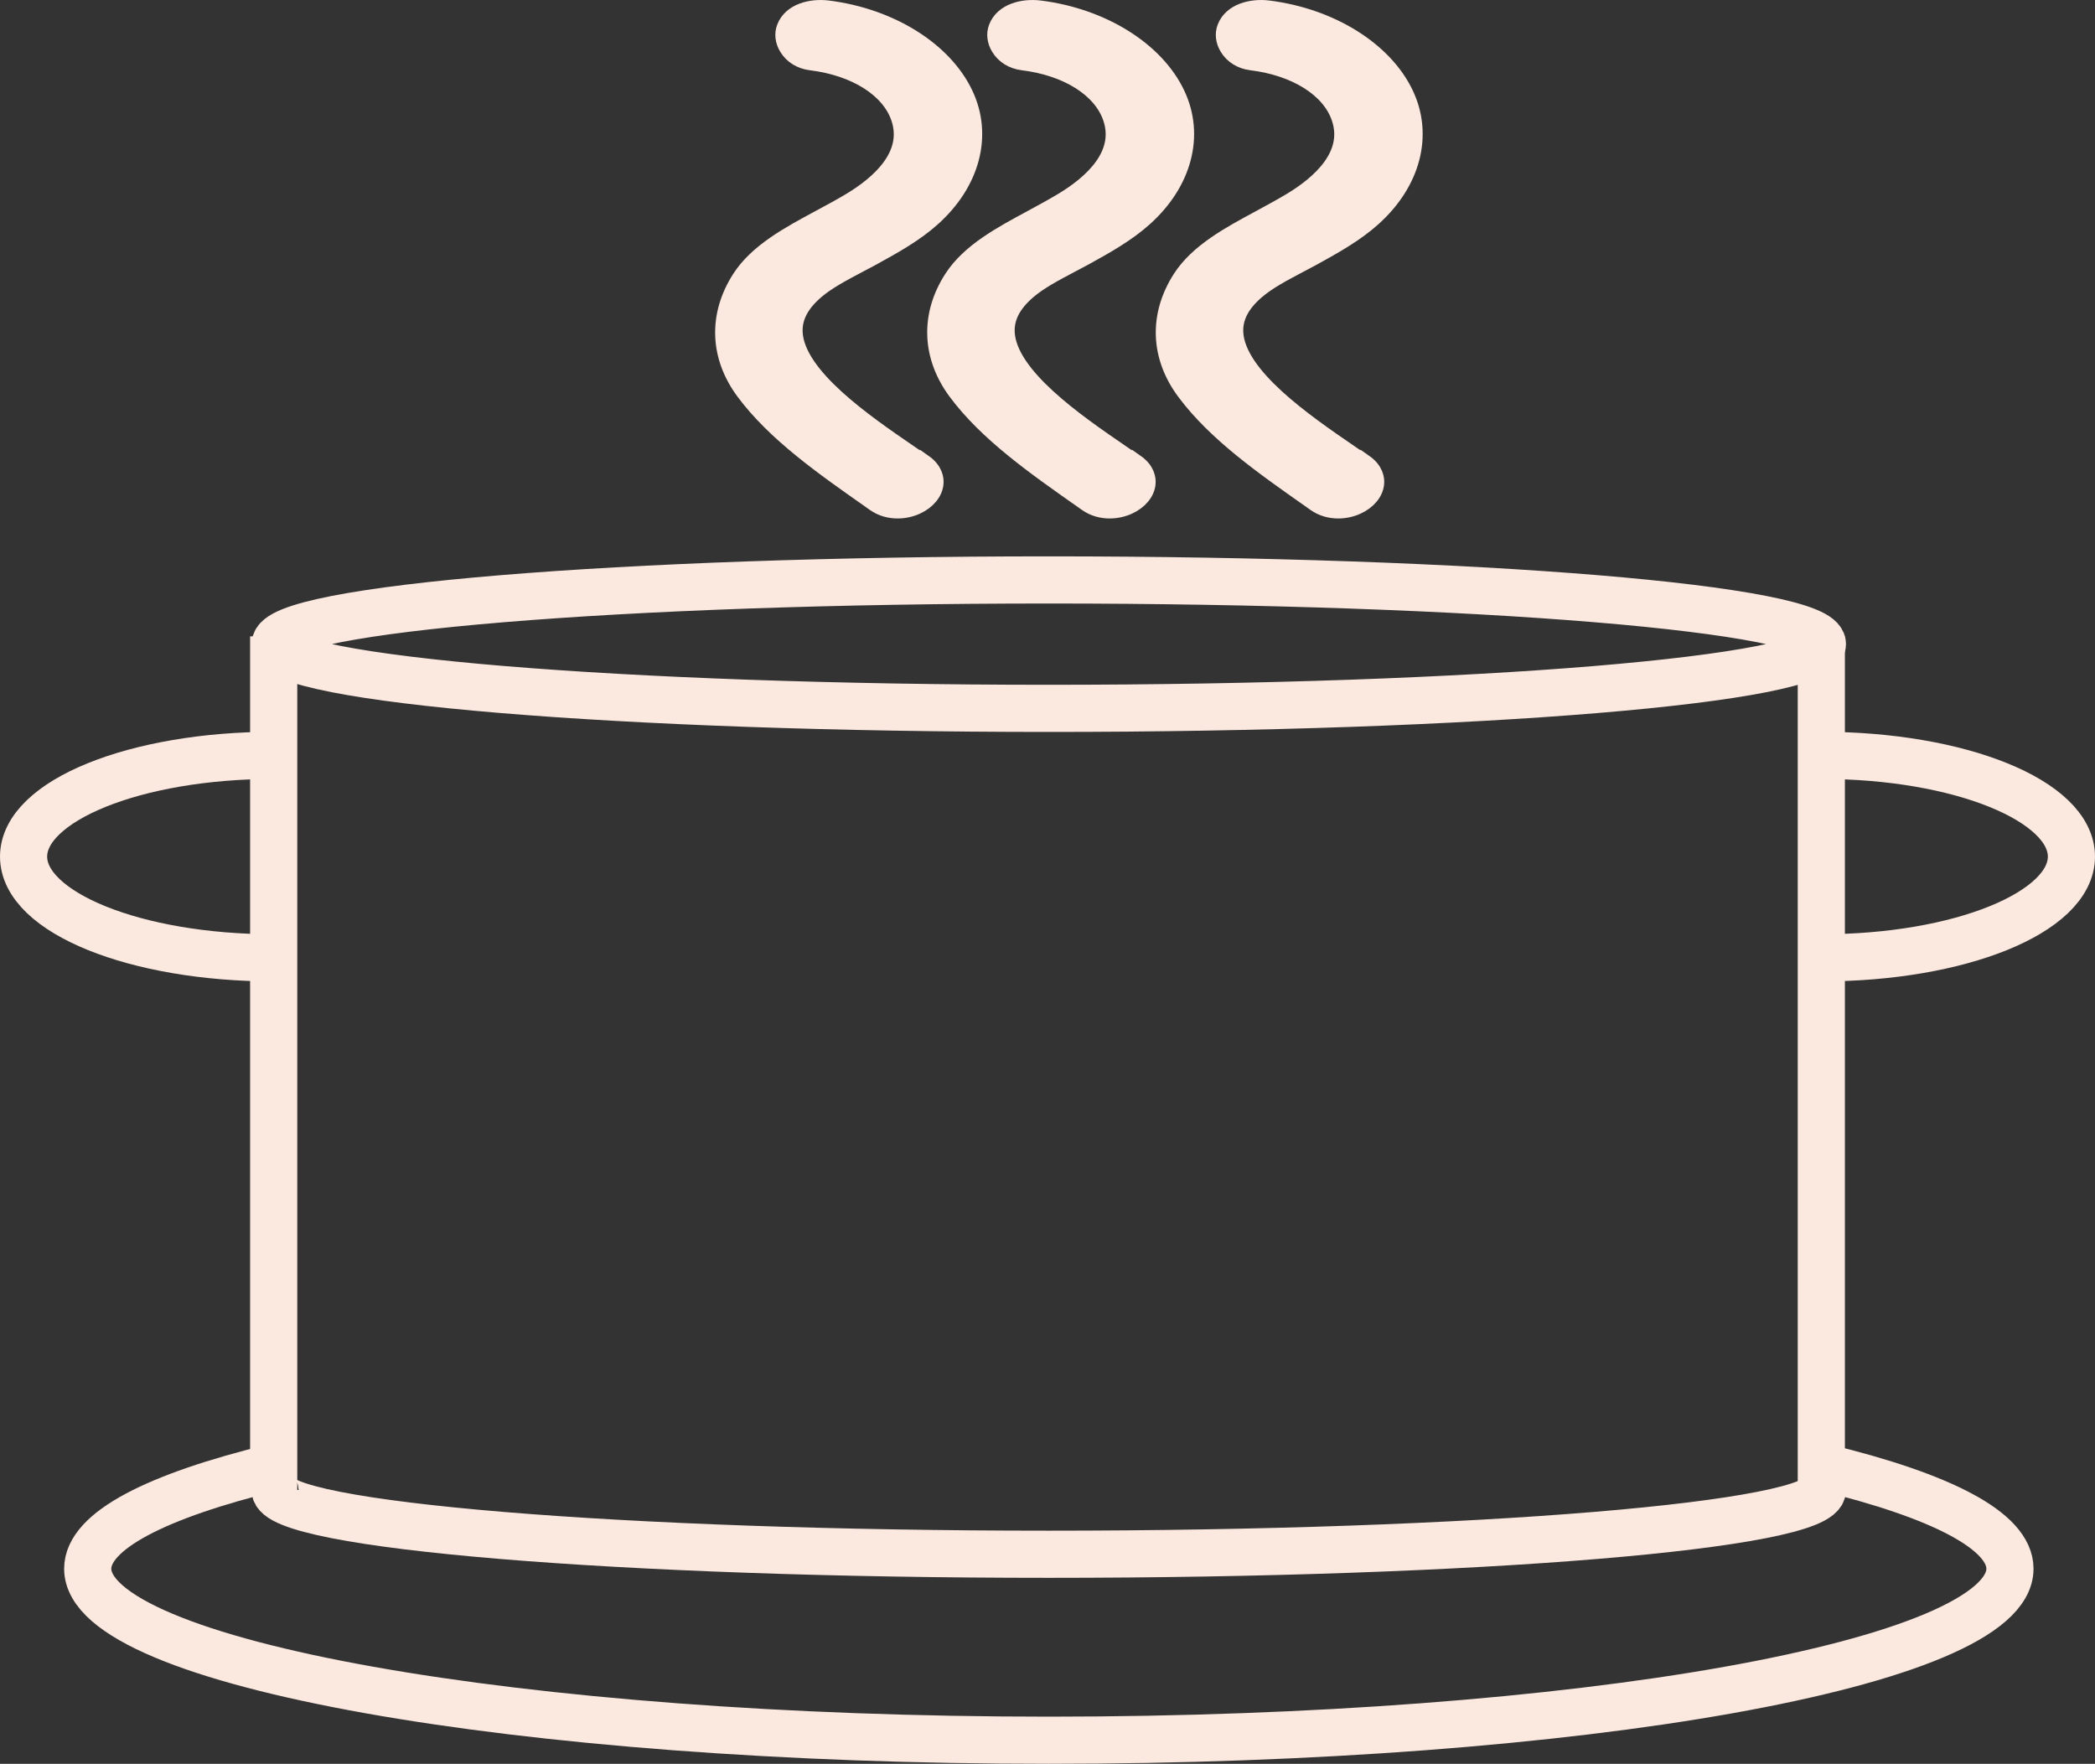
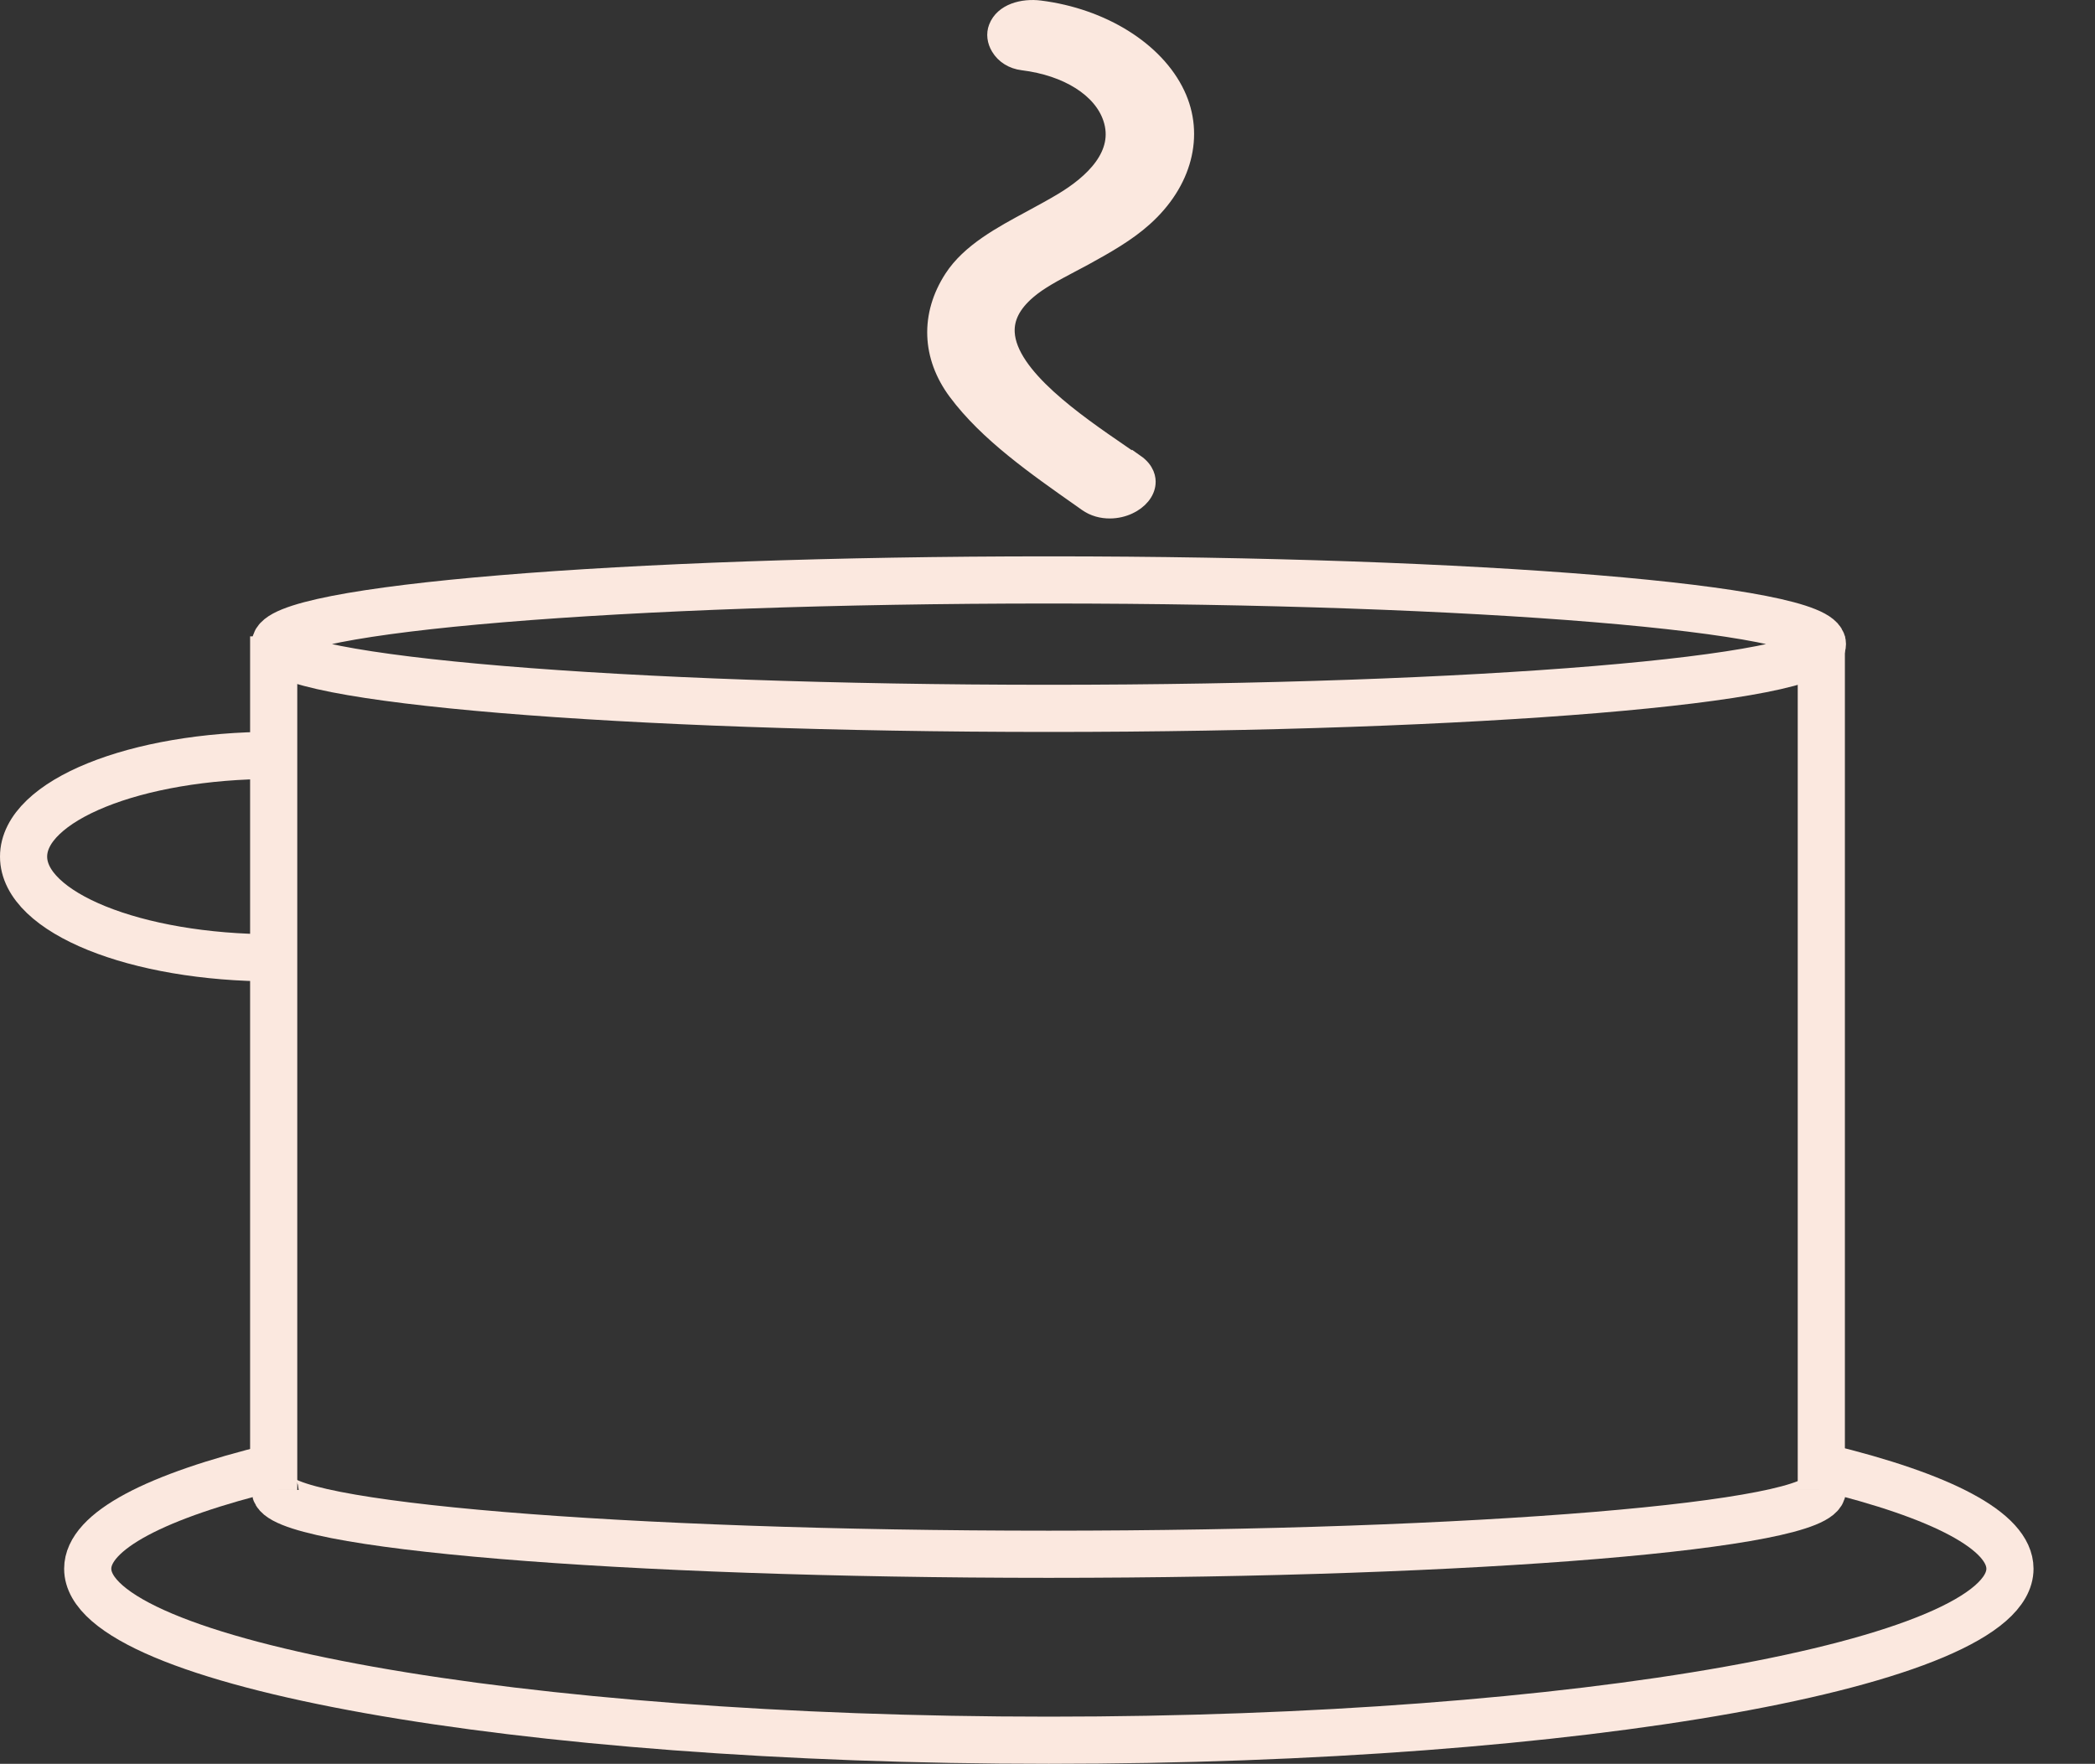
<svg xmlns="http://www.w3.org/2000/svg" viewBox="0 0 133.27 112.201" data-name="Ebene 1" id="Ebene_1">
  <rect x="0" y="0" width="133.27" height="112.201" fill="#333333" stroke="none" />
  <path stroke-width="3" stroke-miterlimit="10" stroke="#fbe8df" fill="none" d="M66.72,45.061c27.18,0,49.21-1.83,49.21-4.09s-22.03-4.08-49.21-4.08-49.21,1.83-49.21,4.08,22.03,4.09,49.21,4.09Z" />
  <path stroke-width="3" stroke-miterlimit="10" stroke="#fbe8df" fill="none" d="M17.38,93.351c-7.42,1.81-11.8,4.03-11.8,6.44,0,6.02,27.37,10.91,61.14,10.91s61.14-4.88,61.14-10.91c0-2.41-4.38-4.64-11.8-6.44" />
  <path stroke-width="3" stroke-miterlimit="10" stroke="#fbe8df" fill="none" d="M17.5,94.781c0,2.26,22.03,4.09,49.21,4.09s49.22-1.83,49.22-4.09" />
  <line stroke-width="3" stroke-miterlimit="10" stroke="#fbe8df" fill="none" y2="94.781" x2="17.41" y1="40.481" x1="17.41" />
  <line stroke-width="3" stroke-miterlimit="10" stroke="#fbe8df" fill="none" y2="94.781" x2="115.86" y1="40.481" x1="115.86" />
  <g>
-     <path stroke-miterlimit="10" stroke="#fbe8df" fill="#fbe8df" d="M86.8,29.431c-.29-.2-.61-.42-.94-.65-2.83-1.94-7.12-4.88-7.27-7.62-.05-.94.39-1.8,1.34-2.62.74-.64,1.74-1.16,2.7-1.67.29-.15.57-.3.85-.45,1.48-.81,2.79-1.56,3.86-2.52,2.53-2.26,3.33-5.3,2.08-7.93-1.33-2.81-4.75-4.94-8.72-5.44-1.09-.14-2.38.19-2.77,1.21-.16.41-.1.88.15,1.29.31.52.86.86,1.51.94,2.84.35,4.99,1.71,5.61,3.54.79,2.32-1.23,4.13-3.07,5.24-.63.38-1.3.74-1.96,1.1-1.95,1.05-3.97,2.13-5.07,3.83-1.52,2.36-1.43,5.01.26,7.27,1.97,2.65,5.04,4.79,8,6.87l.28.2c.48.34,1,.46,1.5.46.45,0,.88-.11,1.22-.27.69-.32,1.14-.87,1.19-1.45.03-.3-.04-.87-.74-1.36l-.01.03Z" />
    <path stroke-miterlimit="10" stroke="#fbe8df" fill="#fbe8df" d="M72.26,29.431c-.29-.2-.61-.42-.94-.65-2.83-1.94-7.12-4.88-7.27-7.62-.05-.94.39-1.8,1.34-2.62.74-.64,1.74-1.16,2.7-1.67.29-.15.57-.3.85-.45,1.48-.81,2.79-1.56,3.86-2.52,2.53-2.26,3.33-5.3,2.08-7.93-1.33-2.81-4.75-4.94-8.72-5.44-1.1-.14-2.38.19-2.77,1.21-.16.41-.1.88.15,1.29.31.52.86.86,1.51.94,2.84.35,4.99,1.71,5.61,3.54.79,2.32-1.23,4.13-3.07,5.24-.63.38-1.3.74-1.96,1.1-1.95,1.05-3.97,2.13-5.07,3.83-1.52,2.35-1.43,5,.26,7.27,1.97,2.65,5.04,4.79,8,6.87l.28.2c.48.34,1,.46,1.5.46.45,0,.88-.11,1.22-.27.69-.32,1.14-.87,1.19-1.45.03-.3-.04-.87-.74-1.36l-.01.03Z" />
-     <path stroke-miterlimit="10" stroke="#fbe8df" fill="#fbe8df" d="M58.77,29.431c-.29-.2-.61-.42-.94-.65-2.83-1.94-7.12-4.88-7.27-7.62-.05-.94.39-1.8,1.34-2.62.74-.64,1.74-1.16,2.7-1.67.29-.15.57-.3.85-.45,1.48-.81,2.79-1.55,3.87-2.52,2.53-2.26,3.33-5.3,2.08-7.93-1.33-2.81-4.75-4.94-8.72-5.44-1.1-.14-2.38.19-2.77,1.21-.16.41-.1.88.15,1.29.31.52.86.86,1.51.94,2.84.35,4.99,1.71,5.61,3.54.79,2.32-1.23,4.13-3.07,5.24-.63.38-1.3.74-1.97,1.1-1.95,1.05-3.97,2.13-5.07,3.83-1.52,2.36-1.43,5.01.26,7.27,1.97,2.65,5.04,4.79,8,6.87l.28.2c.48.34,1,.46,1.5.46.45,0,.88-.11,1.22-.27.69-.32,1.14-.87,1.19-1.45.03-.3-.04-.87-.74-1.36l-.01.03Z" />
  </g>
-   <path stroke-width="3" stroke-miterlimit="10" stroke="#fbe8df" fill="none" d="M115.86,60.931c8.79,0,15.91-2.88,15.91-6.44s-7.12-6.44-15.91-6.44" />
  <path stroke-width="3" stroke-miterlimit="10" stroke="#fbe8df" fill="none" d="M17.41,48.051c-8.79,0-15.91,2.88-15.91,6.44s7.12,6.44,15.91,6.44" />
</svg>